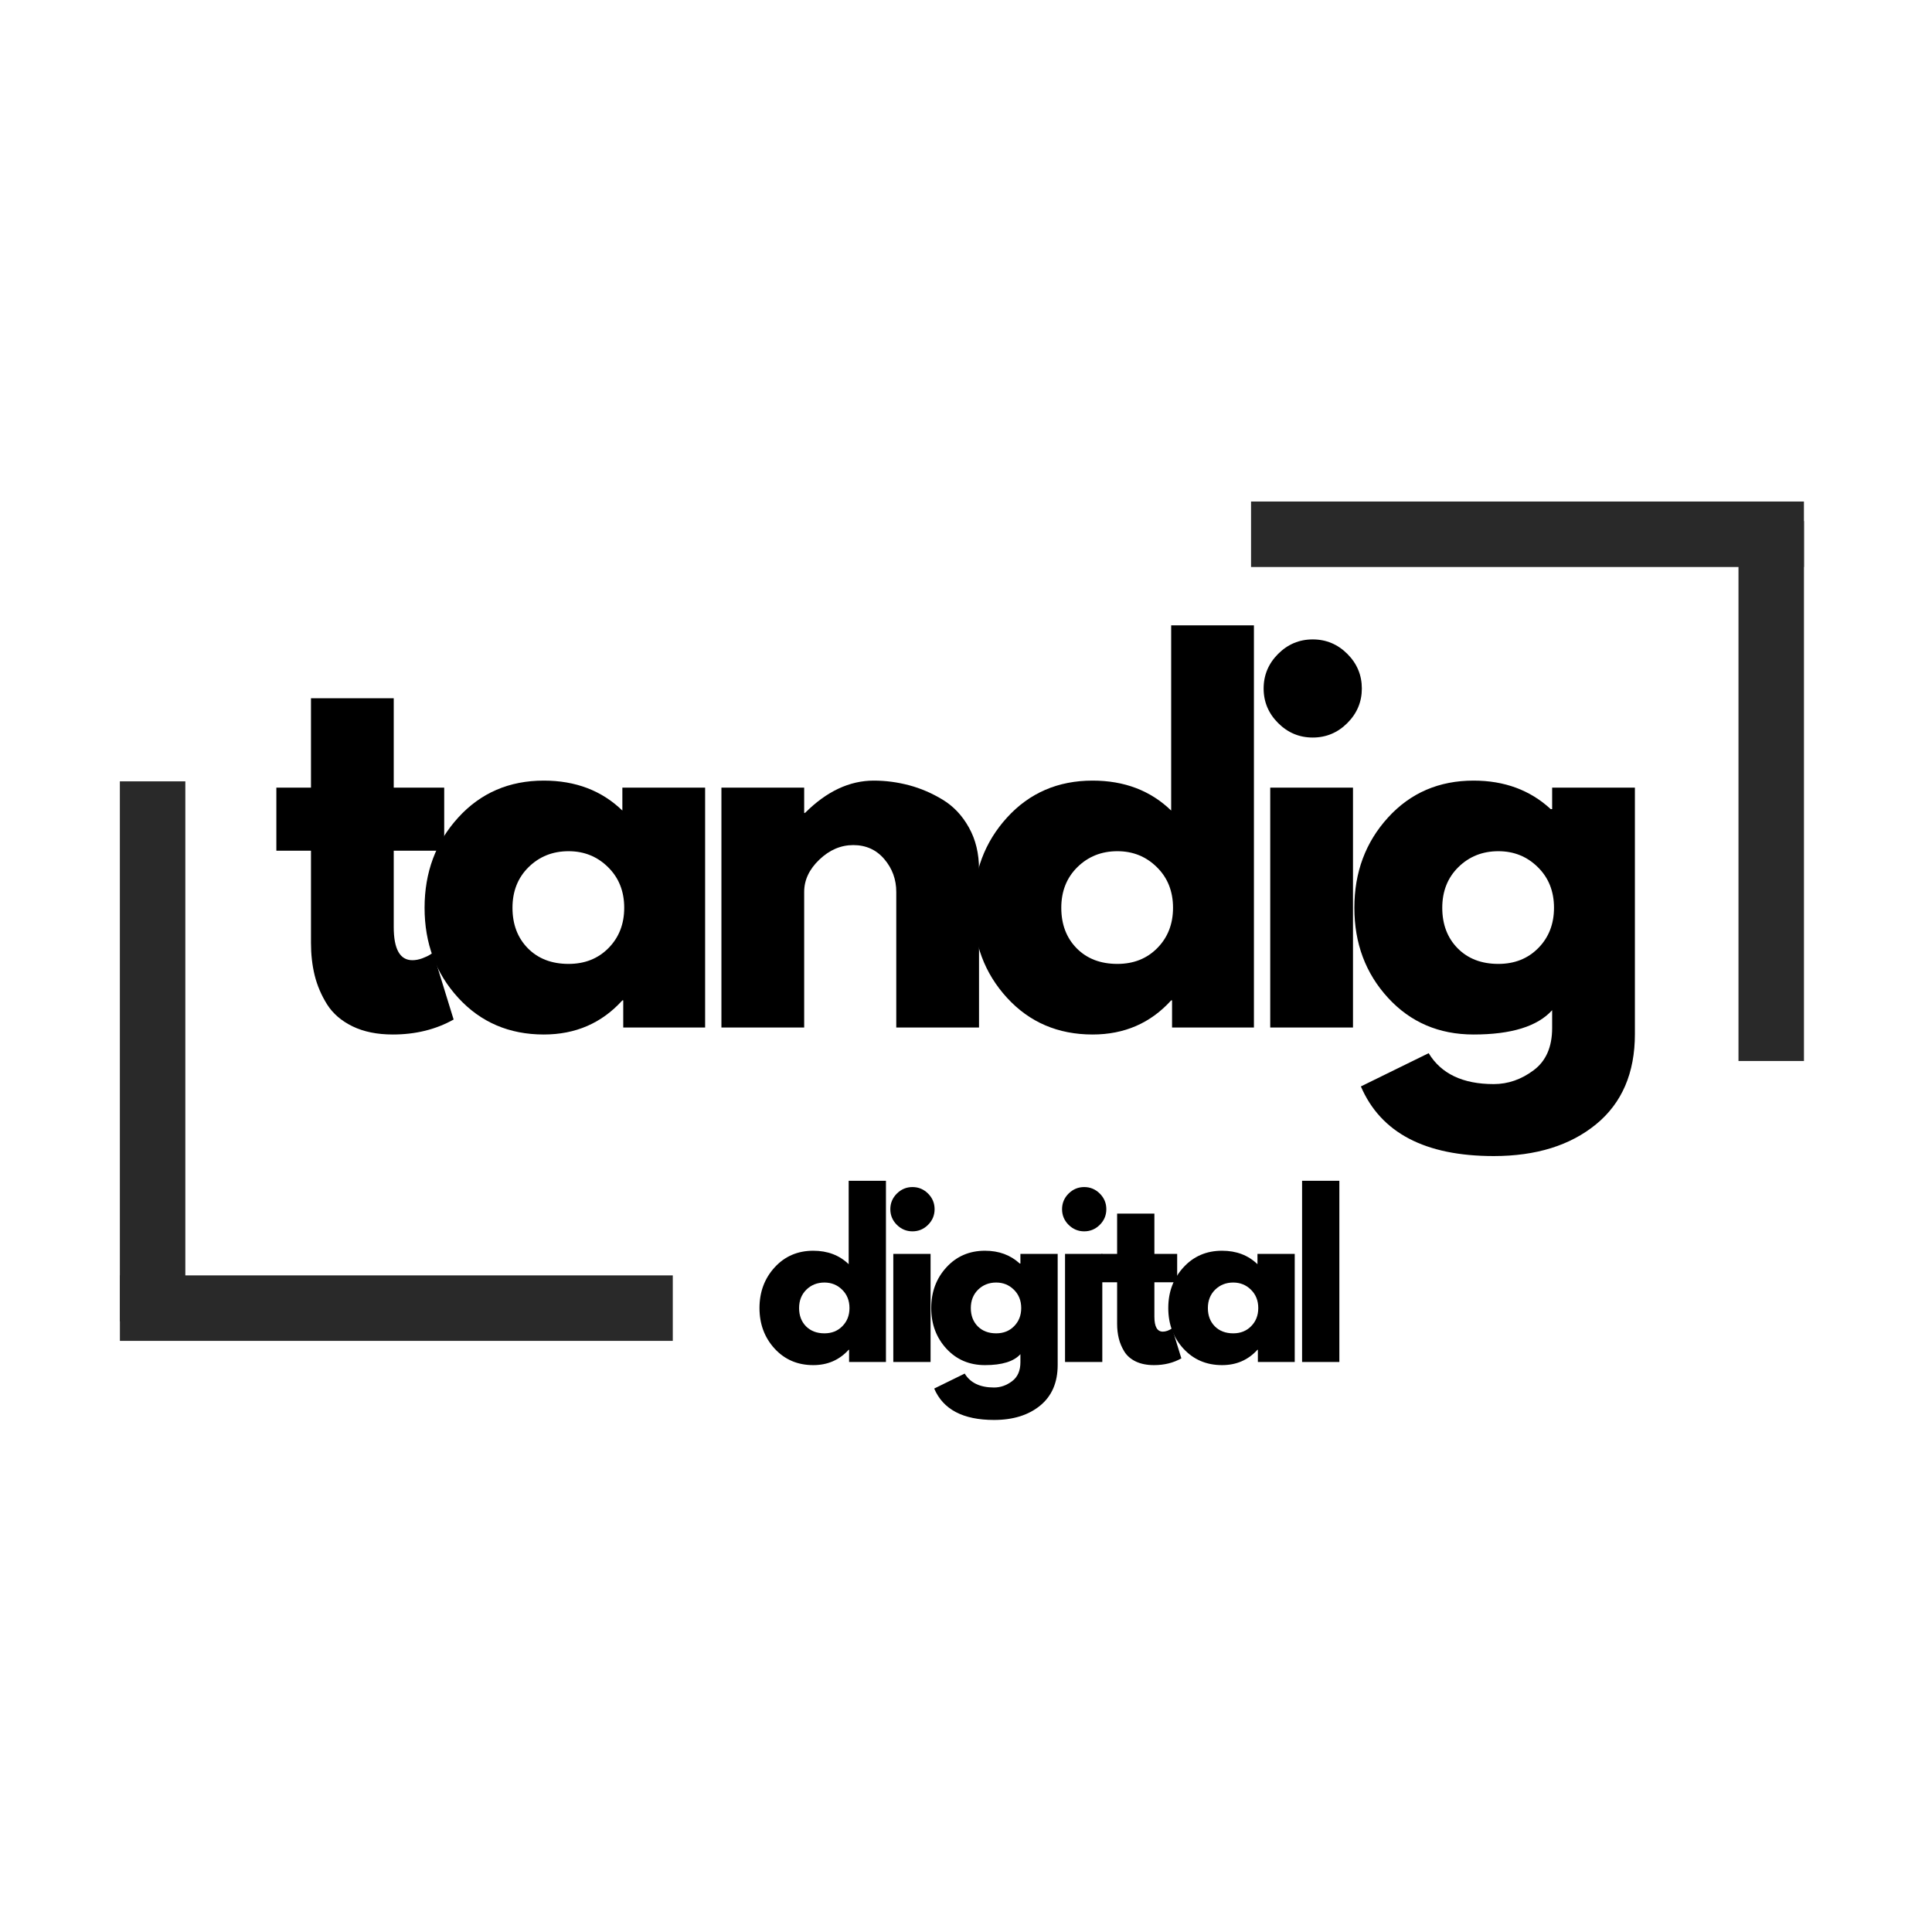
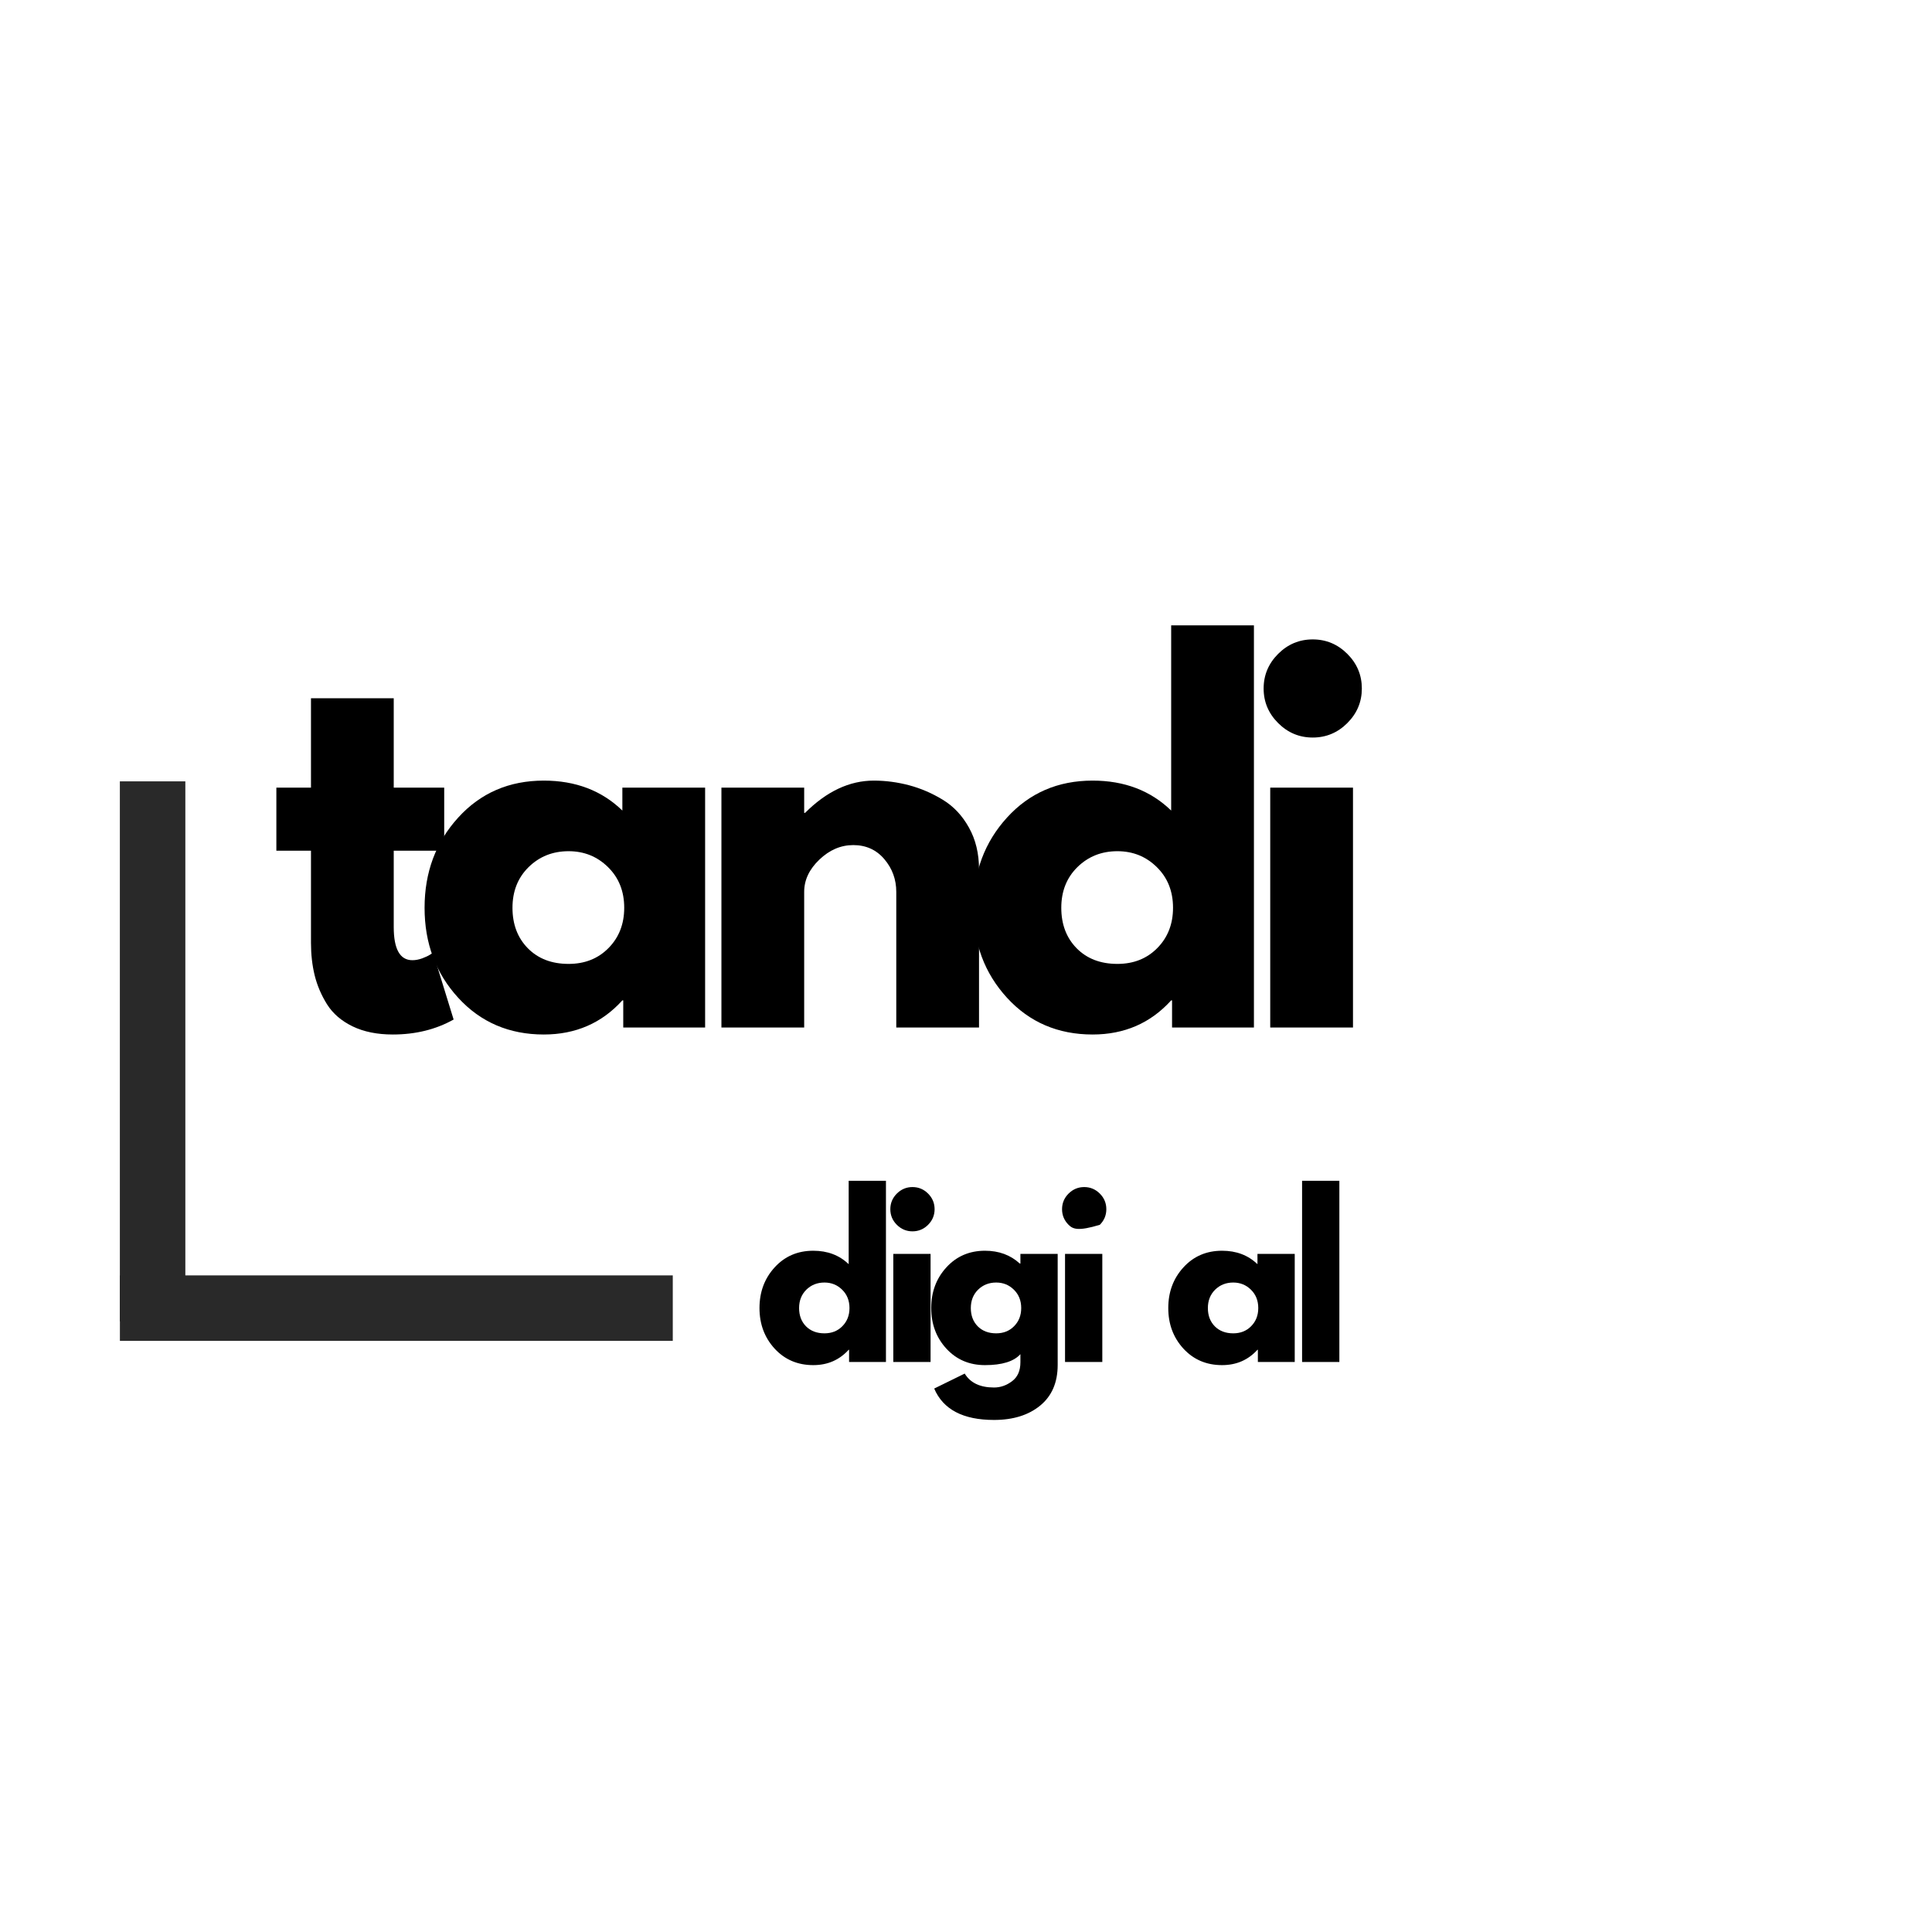
<svg xmlns="http://www.w3.org/2000/svg" width="500" zoomAndPan="magnify" viewBox="0 0 375 375" height="500" preserveAspectRatio="xMidYMid meet">
  <defs>
    <g />
    <clipPath id="9a51a076b6">
      <rect x="0" width="268" y="0" height="114" />
    </clipPath>
    <clipPath id="3809774a5c">
      <path d="M 0.801 102 L 121 102 L 121 116 L 0.801 116 Z M 0.801 102 " clip-rule="nonzero" />
    </clipPath>
    <clipPath id="6fbccefc18">
      <path d="M 7 0.199 L 20 0.199 L 20 118 L 7 118 Z M 7 0.199 " clip-rule="nonzero" />
    </clipPath>
    <clipPath id="273ab99442">
      <rect x="0" width="122" y="0" height="119" />
    </clipPath>
    <clipPath id="03376d5710">
      <path d="M 1 3 L 121.641 3 L 121.641 17 L 1 17 Z M 1 3 " clip-rule="nonzero" />
    </clipPath>
    <clipPath id="343d8b90d3">
      <path d="M 102 0.078 L 116 0.078 L 116 118.398 L 102 118.398 Z M 102 0.078 " clip-rule="nonzero" />
    </clipPath>
    <clipPath id="4121126197">
-       <rect x="0" width="122" y="0" height="119" />
-     </clipPath>
+       </clipPath>
    <clipPath id="870ea6a129">
      <rect x="0" width="117" y="0" height="52" />
    </clipPath>
  </defs>
  <rect x="-37.5" width="450" fill="#ffffff" y="-37.5" height="450" fill-opacity="1" />
  <rect x="-37.5" width="450" fill="#ffffff" y="-37.5" height="450" fill-opacity="1" />
  <g transform="matrix(1, 0, 0, 1, 51, 118)">
    <g clip-path="url(#9a51a076b6)">
      <g fill="#000000" fill-opacity="1">
        <g transform="translate(1.189, 81.437)">
          <g>
            <path d="M 8.172 -46.562 L 8.172 -63.906 L 24.234 -63.906 L 24.234 -46.562 L 34.031 -46.562 L 34.031 -34.312 L 24.234 -34.312 L 24.234 -19.516 C 24.234 -15.211 25.441 -13.062 27.859 -13.062 C 28.461 -13.062 29.098 -13.18 29.766 -13.422 C 30.43 -13.672 30.945 -13.914 31.312 -14.156 L 31.859 -14.516 L 35.859 -1.547 C 32.398 0.391 28.461 1.359 24.047 1.359 C 21.023 1.359 18.426 0.832 16.25 -0.219 C 14.07 -1.281 12.422 -2.703 11.297 -4.484 C 10.18 -6.273 9.379 -8.148 8.891 -10.109 C 8.41 -12.078 8.172 -14.18 8.172 -16.422 L 8.172 -34.312 L 1.453 -34.312 L 1.453 -46.562 Z M 8.172 -46.562 " />
          </g>
        </g>
      </g>
      <g fill="#000000" fill-opacity="1">
        <g transform="translate(29.316, 81.437)">
          <g>
            <path d="M 8.625 -5.766 C 4.27 -10.516 2.094 -16.336 2.094 -23.234 C 2.094 -30.129 4.27 -35.969 8.625 -40.75 C 12.977 -45.531 18.516 -47.922 25.234 -47.922 C 31.398 -47.922 36.484 -45.984 40.484 -42.109 L 40.484 -46.562 L 56.547 -46.562 L 56.547 0 L 40.656 0 L 40.656 -5.266 L 40.484 -5.266 C 36.484 -0.848 31.398 1.359 25.234 1.359 C 18.516 1.359 12.977 -1.016 8.625 -5.766 Z M 22.281 -31.125 C 20.195 -29.07 19.156 -26.441 19.156 -23.234 C 19.156 -20.023 20.148 -17.406 22.141 -15.375 C 24.141 -13.352 26.773 -12.344 30.047 -12.344 C 33.191 -12.344 35.773 -13.367 37.797 -15.422 C 39.828 -17.484 40.844 -20.086 40.844 -23.234 C 40.844 -26.441 39.797 -29.07 37.703 -31.125 C 35.617 -33.188 33.066 -34.219 30.047 -34.219 C 26.961 -34.219 24.375 -33.188 22.281 -31.125 Z M 22.281 -31.125 " />
          </g>
        </g>
      </g>
      <g fill="#000000" fill-opacity="1">
        <g transform="translate(83.575, 81.437)">
          <g>
            <path d="M 5.453 0 L 5.453 -46.562 L 21.516 -46.562 L 21.516 -41.656 L 21.688 -41.656 C 25.863 -45.832 30.312 -47.922 35.031 -47.922 C 37.332 -47.922 39.617 -47.617 41.891 -47.016 C 44.16 -46.41 46.336 -45.473 48.422 -44.203 C 50.516 -42.93 52.207 -41.129 53.5 -38.797 C 54.801 -36.473 55.453 -33.766 55.453 -30.672 L 55.453 0 L 39.391 0 L 39.391 -26.328 C 39.391 -28.742 38.617 -30.859 37.078 -32.672 C 35.535 -34.492 33.523 -35.406 31.047 -35.406 C 28.617 -35.406 26.422 -34.461 24.453 -32.578 C 22.492 -30.703 21.516 -28.617 21.516 -26.328 L 21.516 0 Z M 5.453 0 " />
          </g>
        </g>
      </g>
      <g fill="#000000" fill-opacity="1">
        <g transform="translate(135.839, 81.437)">
          <g>
            <path d="M 8.625 -5.766 C 4.27 -10.516 2.094 -16.336 2.094 -23.234 C 2.094 -30.129 4.27 -35.969 8.625 -40.75 C 12.977 -45.531 18.516 -47.922 25.234 -47.922 C 31.398 -47.922 36.484 -45.984 40.484 -42.109 L 40.484 -78.062 L 56.547 -78.062 L 56.547 0 L 40.656 0 L 40.656 -5.266 L 40.484 -5.266 C 36.484 -0.848 31.398 1.359 25.234 1.359 C 18.516 1.359 12.977 -1.016 8.625 -5.766 Z M 22.281 -31.125 C 20.195 -29.07 19.156 -26.441 19.156 -23.234 C 19.156 -20.023 20.148 -17.406 22.141 -15.375 C 24.141 -13.352 26.773 -12.344 30.047 -12.344 C 33.191 -12.344 35.773 -13.367 37.797 -15.422 C 39.828 -17.484 40.844 -20.086 40.844 -23.234 C 40.844 -26.441 39.797 -29.07 37.703 -31.125 C 35.617 -33.188 33.066 -34.219 30.047 -34.219 C 26.961 -34.219 24.375 -33.188 22.281 -31.125 Z M 22.281 -31.125 " />
          </g>
        </g>
      </g>
      <g fill="#000000" fill-opacity="1">
        <g transform="translate(190.098, 81.437)">
          <g>
            <path d="M 6.984 -72.516 C 8.859 -74.391 11.098 -75.328 13.703 -75.328 C 16.305 -75.328 18.547 -74.391 20.422 -72.516 C 22.297 -70.641 23.234 -68.398 23.234 -65.797 C 23.234 -63.203 22.297 -60.969 20.422 -59.094 C 18.547 -57.219 16.305 -56.281 13.703 -56.281 C 11.098 -56.281 8.859 -57.219 6.984 -59.094 C 5.109 -60.969 4.172 -63.203 4.172 -65.797 C 4.172 -68.398 5.109 -70.641 6.984 -72.516 Z M 5.453 -46.562 L 5.453 0 L 21.516 0 L 21.516 -46.562 Z M 5.453 -46.562 " />
          </g>
        </g>
      </g>
      <g fill="#000000" fill-opacity="1">
        <g transform="translate(209.786, 81.437)">
          <g>
-             <path d="M 3.359 11.438 L 16.516 4.984 C 18.941 8.984 23.148 10.984 29.141 10.984 C 31.922 10.984 34.504 10.086 36.891 8.297 C 39.285 6.516 40.484 3.781 40.484 0.094 L 40.484 -3.359 C 37.641 -0.211 32.555 1.359 25.234 1.359 C 18.516 1.359 12.977 -1.016 8.625 -5.766 C 4.27 -10.516 2.094 -16.336 2.094 -23.234 C 2.094 -30.129 4.27 -35.969 8.625 -40.75 C 12.977 -45.531 18.516 -47.922 25.234 -47.922 C 31.223 -47.922 36.211 -46.078 40.203 -42.391 L 40.484 -42.391 L 40.484 -46.562 L 56.547 -46.562 L 56.547 1.266 C 56.547 8.828 54.035 14.664 49.016 18.781 C 43.992 22.895 37.367 24.953 29.141 24.953 C 15.828 24.953 7.234 20.445 3.359 11.438 Z M 22.281 -31.125 C 20.195 -29.07 19.156 -26.441 19.156 -23.234 C 19.156 -20.023 20.148 -17.406 22.141 -15.375 C 24.141 -13.352 26.773 -12.344 30.047 -12.344 C 33.191 -12.344 35.773 -13.367 37.797 -15.422 C 39.828 -17.484 40.844 -20.086 40.844 -23.234 C 40.844 -26.441 39.797 -29.07 37.703 -31.125 C 35.617 -33.188 33.066 -34.219 30.047 -34.219 C 26.961 -34.219 24.375 -33.188 22.281 -31.125 Z M 22.281 -31.125 " />
-           </g>
+             </g>
        </g>
      </g>
    </g>
  </g>
  <g transform="matrix(1, 0, 0, 1, 16, 145)">
    <g clip-path="url(#273ab99442)">
      <g clip-path="url(#3809774a5c)">
        <path stroke-linecap="butt" transform="matrix(1.271, 0, 0, 1.271, 7.273, 102.554)" fill="none" stroke-linejoin="miter" d="M 0 4.999 L 84.432 4.999 " stroke="#292929" stroke-width="10" stroke-opacity="1" stroke-miterlimit="4" />
      </g>
      <g clip-path="url(#6fbccefc18)">
        <path stroke-linecap="butt" transform="matrix(0, 1.271, -1.271, 0, 19.974, 6.664)" fill="none" stroke-linejoin="miter" d="M 0 5 L 82.464 5 " stroke="#292929" stroke-width="10" stroke-opacity="1" stroke-miterlimit="4" />
      </g>
    </g>
  </g>
  <g transform="matrix(1, 0, 0, 1, 235, 94)">
    <g clip-path="url(#4121126197)">
      <g clip-path="url(#03376d5710)">
        <path stroke-linecap="butt" transform="matrix(-1.271, 0, 0, -1.271, 115.142, 16.056)" fill="none" stroke-linejoin="miter" d="M 0.001 5 L 84.432 5 " stroke="#292929" stroke-width="10" stroke-opacity="1" stroke-miterlimit="4" />
      </g>
      <g clip-path="url(#343d8b90d3)">
        <path stroke-linecap="butt" transform="matrix(0, -1.271, 1.271, 0, 102.44, 111.946)" fill="none" stroke-linejoin="miter" d="M 0.001 4.999 L 82.462 4.999 " stroke="#292929" stroke-width="10" stroke-opacity="1" stroke-miterlimit="4" />
      </g>
    </g>
  </g>
  <g transform="matrix(1, 0, 0, 1, 145, 227)">
    <g clip-path="url(#870ea6a129)">
      <g fill="#000000" fill-opacity="1">
        <g transform="translate(1.478, 37.361)">
          <g>
            <path d="M 3.875 -2.594 C 1.914 -4.738 0.938 -7.363 0.938 -10.469 C 0.938 -13.582 1.914 -16.211 3.875 -18.359 C 5.844 -20.516 8.344 -21.594 11.375 -21.594 C 14.156 -21.594 16.445 -20.723 18.25 -18.984 L 18.25 -35.172 L 25.484 -35.172 L 25.484 0 L 18.328 0 L 18.328 -2.375 L 18.25 -2.375 C 16.445 -0.383 14.156 0.609 11.375 0.609 C 8.344 0.609 5.844 -0.457 3.875 -2.594 Z M 10.031 -14.031 C 9.094 -13.102 8.625 -11.914 8.625 -10.469 C 8.625 -9.02 9.07 -7.836 9.969 -6.922 C 10.875 -6.016 12.066 -5.562 13.547 -5.562 C 14.961 -5.562 16.125 -6.023 17.031 -6.953 C 17.945 -7.879 18.406 -9.051 18.406 -10.469 C 18.406 -11.914 17.93 -13.102 16.984 -14.031 C 16.047 -14.957 14.898 -15.422 13.547 -15.422 C 12.148 -15.422 10.977 -14.957 10.031 -14.031 Z M 10.031 -14.031 " />
          </g>
        </g>
      </g>
      <g fill="#000000" fill-opacity="1">
        <g transform="translate(25.936, 37.361)">
          <g>
            <path d="M 3.141 -32.688 C 3.992 -33.531 5.004 -33.953 6.172 -33.953 C 7.348 -33.953 8.359 -33.531 9.203 -32.688 C 10.047 -31.844 10.469 -30.832 10.469 -29.656 C 10.469 -28.477 10.047 -27.469 9.203 -26.625 C 8.359 -25.781 7.348 -25.359 6.172 -25.359 C 5.004 -25.359 3.992 -25.781 3.141 -26.625 C 2.297 -27.469 1.875 -28.477 1.875 -29.656 C 1.875 -30.832 2.297 -31.844 3.141 -32.688 Z M 2.453 -20.984 L 2.453 0 L 9.688 0 L 9.688 -20.984 Z M 2.453 -20.984 " />
          </g>
        </g>
      </g>
      <g fill="#000000" fill-opacity="1">
        <g transform="translate(34.811, 37.361)">
          <g>
            <path d="M 1.516 5.156 L 7.438 2.25 C 8.531 4.051 10.426 4.953 13.125 4.953 C 14.383 4.953 15.551 4.547 16.625 3.734 C 17.707 2.93 18.25 1.703 18.25 0.047 L 18.25 -1.516 C 16.969 -0.098 14.676 0.609 11.375 0.609 C 8.344 0.609 5.844 -0.457 3.875 -2.594 C 1.914 -4.738 0.938 -7.363 0.938 -10.469 C 0.938 -13.582 1.914 -16.211 3.875 -18.359 C 5.844 -20.516 8.344 -21.594 11.375 -21.594 C 14.07 -21.594 16.32 -20.766 18.125 -19.109 L 18.25 -19.109 L 18.25 -20.984 L 25.484 -20.984 L 25.484 0.578 C 25.484 3.984 24.348 6.613 22.078 8.469 C 19.816 10.32 16.832 11.25 13.125 11.25 C 7.125 11.25 3.254 9.219 1.516 5.156 Z M 10.031 -14.031 C 9.094 -13.102 8.625 -11.914 8.625 -10.469 C 8.625 -9.02 9.07 -7.836 9.969 -6.922 C 10.875 -6.016 12.066 -5.562 13.547 -5.562 C 14.961 -5.562 16.125 -6.023 17.031 -6.953 C 17.945 -7.879 18.406 -9.051 18.406 -10.469 C 18.406 -11.914 17.93 -13.102 16.984 -14.031 C 16.047 -14.957 14.898 -15.422 13.547 -15.422 C 12.148 -15.422 10.977 -14.957 10.031 -14.031 Z M 10.031 -14.031 " />
          </g>
        </g>
      </g>
      <g fill="#000000" fill-opacity="1">
        <g transform="translate(59.269, 37.361)">
          <g>
-             <path d="M 3.141 -32.688 C 3.992 -33.531 5.004 -33.953 6.172 -33.953 C 7.348 -33.953 8.359 -33.531 9.203 -32.688 C 10.047 -31.844 10.469 -30.832 10.469 -29.656 C 10.469 -28.477 10.047 -27.469 9.203 -26.625 C 8.359 -25.781 7.348 -25.359 6.172 -25.359 C 5.004 -25.359 3.992 -25.781 3.141 -26.625 C 2.297 -27.469 1.875 -28.477 1.875 -29.656 C 1.875 -30.832 2.297 -31.844 3.141 -32.688 Z M 2.453 -20.984 L 2.453 0 L 9.688 0 L 9.688 -20.984 Z M 2.453 -20.984 " />
+             <path d="M 3.141 -32.688 C 3.992 -33.531 5.004 -33.953 6.172 -33.953 C 7.348 -33.953 8.359 -33.531 9.203 -32.688 C 10.047 -31.844 10.469 -30.832 10.469 -29.656 C 10.469 -28.477 10.047 -27.469 9.203 -26.625 C 5.004 -25.359 3.992 -25.781 3.141 -26.625 C 2.297 -27.469 1.875 -28.477 1.875 -29.656 C 1.875 -30.832 2.297 -31.844 3.141 -32.688 Z M 2.453 -20.984 L 2.453 0 L 9.688 0 L 9.688 -20.984 Z M 2.453 -20.984 " />
          </g>
        </g>
      </g>
      <g fill="#000000" fill-opacity="1">
        <g transform="translate(68.144, 37.361)">
          <g>
-             <path d="M 3.688 -20.984 L 3.688 -28.797 L 10.922 -28.797 L 10.922 -20.984 L 15.344 -20.984 L 15.344 -15.469 L 10.922 -15.469 L 10.922 -8.797 C 10.922 -6.859 11.469 -5.891 12.562 -5.891 C 12.832 -5.891 13.117 -5.941 13.422 -6.047 C 13.723 -6.16 13.953 -6.27 14.109 -6.375 L 14.359 -6.547 L 16.156 -0.703 C 14.602 0.172 12.832 0.609 10.844 0.609 C 9.477 0.609 8.301 0.375 7.312 -0.094 C 6.332 -0.57 5.594 -1.211 5.094 -2.016 C 4.594 -2.828 4.234 -3.676 4.016 -4.562 C 3.797 -5.445 3.688 -6.395 3.688 -7.406 L 3.688 -15.469 L 0.656 -15.469 L 0.656 -20.984 Z M 3.688 -20.984 " />
-           </g>
+             </g>
        </g>
      </g>
      <g fill="#000000" fill-opacity="1">
        <g transform="translate(80.823, 37.361)">
          <g>
            <path d="M 3.875 -2.594 C 1.914 -4.738 0.938 -7.363 0.938 -10.469 C 0.938 -13.582 1.914 -16.211 3.875 -18.359 C 5.844 -20.516 8.344 -21.594 11.375 -21.594 C 14.156 -21.594 16.445 -20.723 18.25 -18.984 L 18.25 -20.984 L 25.484 -20.984 L 25.484 0 L 18.328 0 L 18.328 -2.375 L 18.25 -2.375 C 16.445 -0.383 14.156 0.609 11.375 0.609 C 8.344 0.609 5.844 -0.457 3.875 -2.594 Z M 10.031 -14.031 C 9.094 -13.102 8.625 -11.914 8.625 -10.469 C 8.625 -9.02 9.07 -7.836 9.969 -6.922 C 10.875 -6.016 12.066 -5.562 13.547 -5.562 C 14.961 -5.562 16.125 -6.023 17.031 -6.953 C 17.945 -7.879 18.406 -9.051 18.406 -10.469 C 18.406 -11.914 17.93 -13.102 16.984 -14.031 C 16.047 -14.957 14.898 -15.422 13.547 -15.422 C 12.148 -15.422 10.977 -14.957 10.031 -14.031 Z M 10.031 -14.031 " />
          </g>
        </g>
      </g>
      <g fill="#000000" fill-opacity="1">
        <g transform="translate(105.281, 37.361)">
          <g>
            <path d="M 2.453 0 L 2.453 -35.172 L 9.688 -35.172 L 9.688 0 Z M 2.453 0 " />
          </g>
        </g>
      </g>
    </g>
  </g>
</svg>